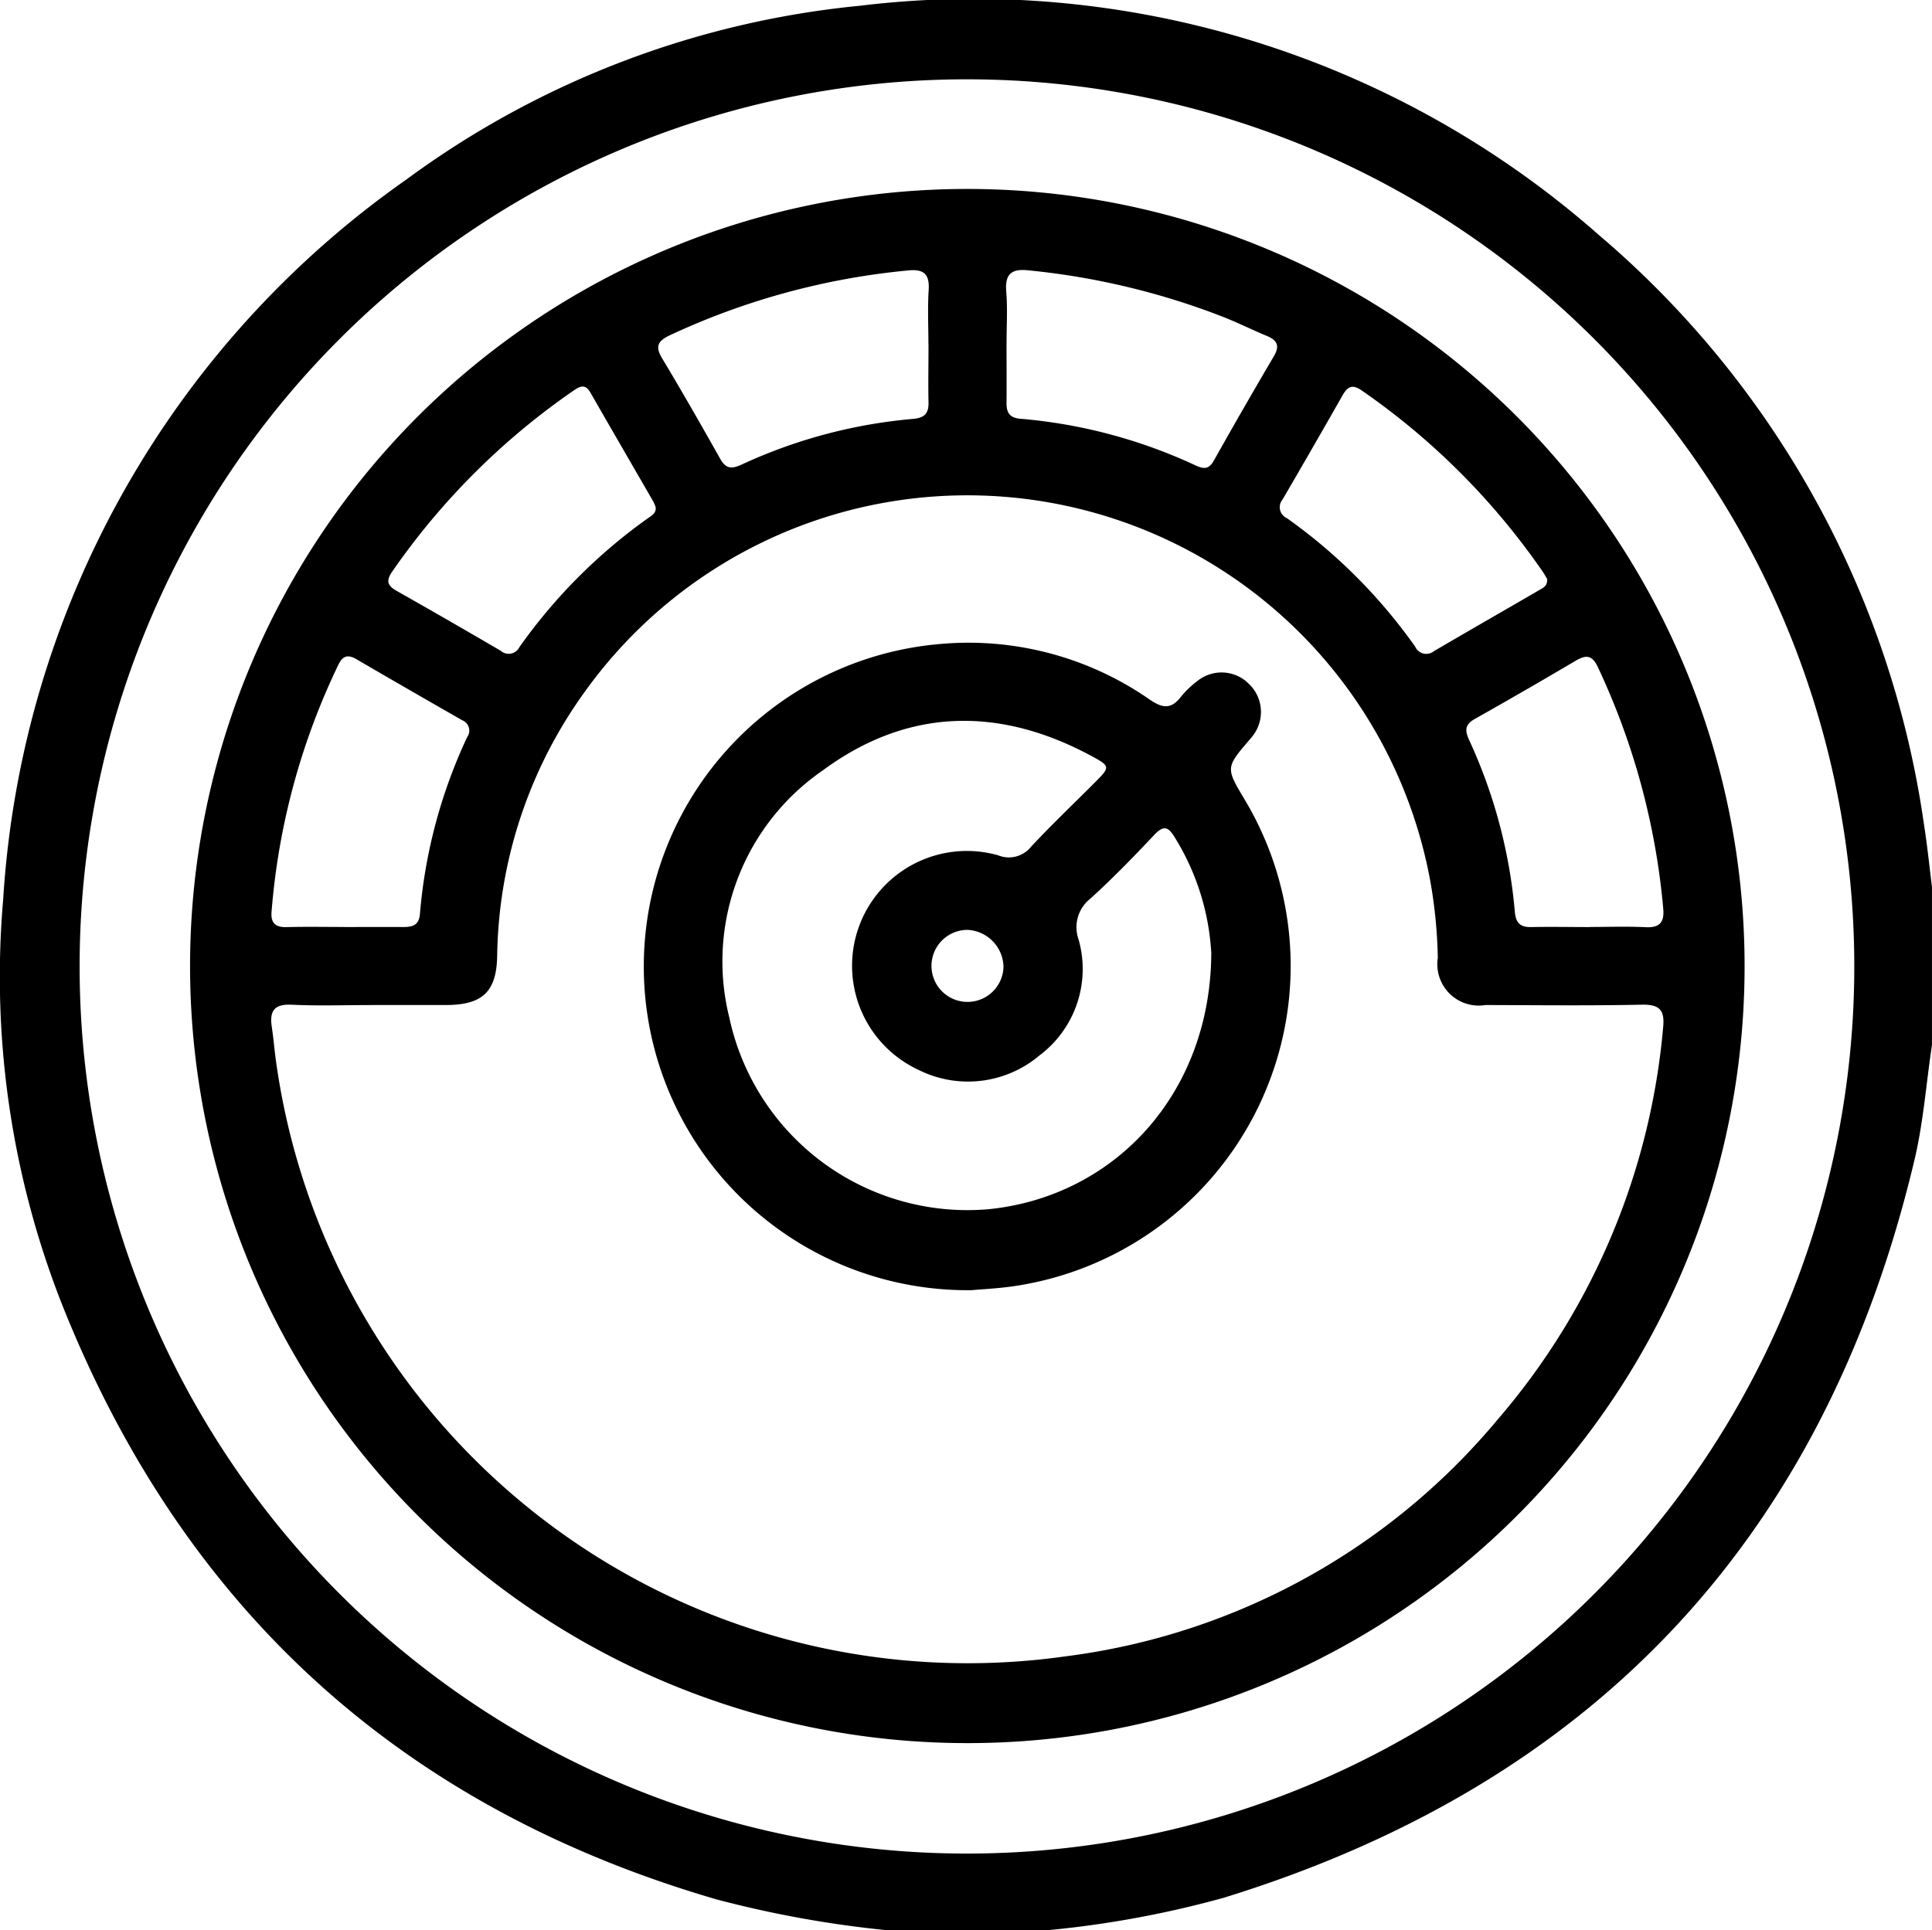
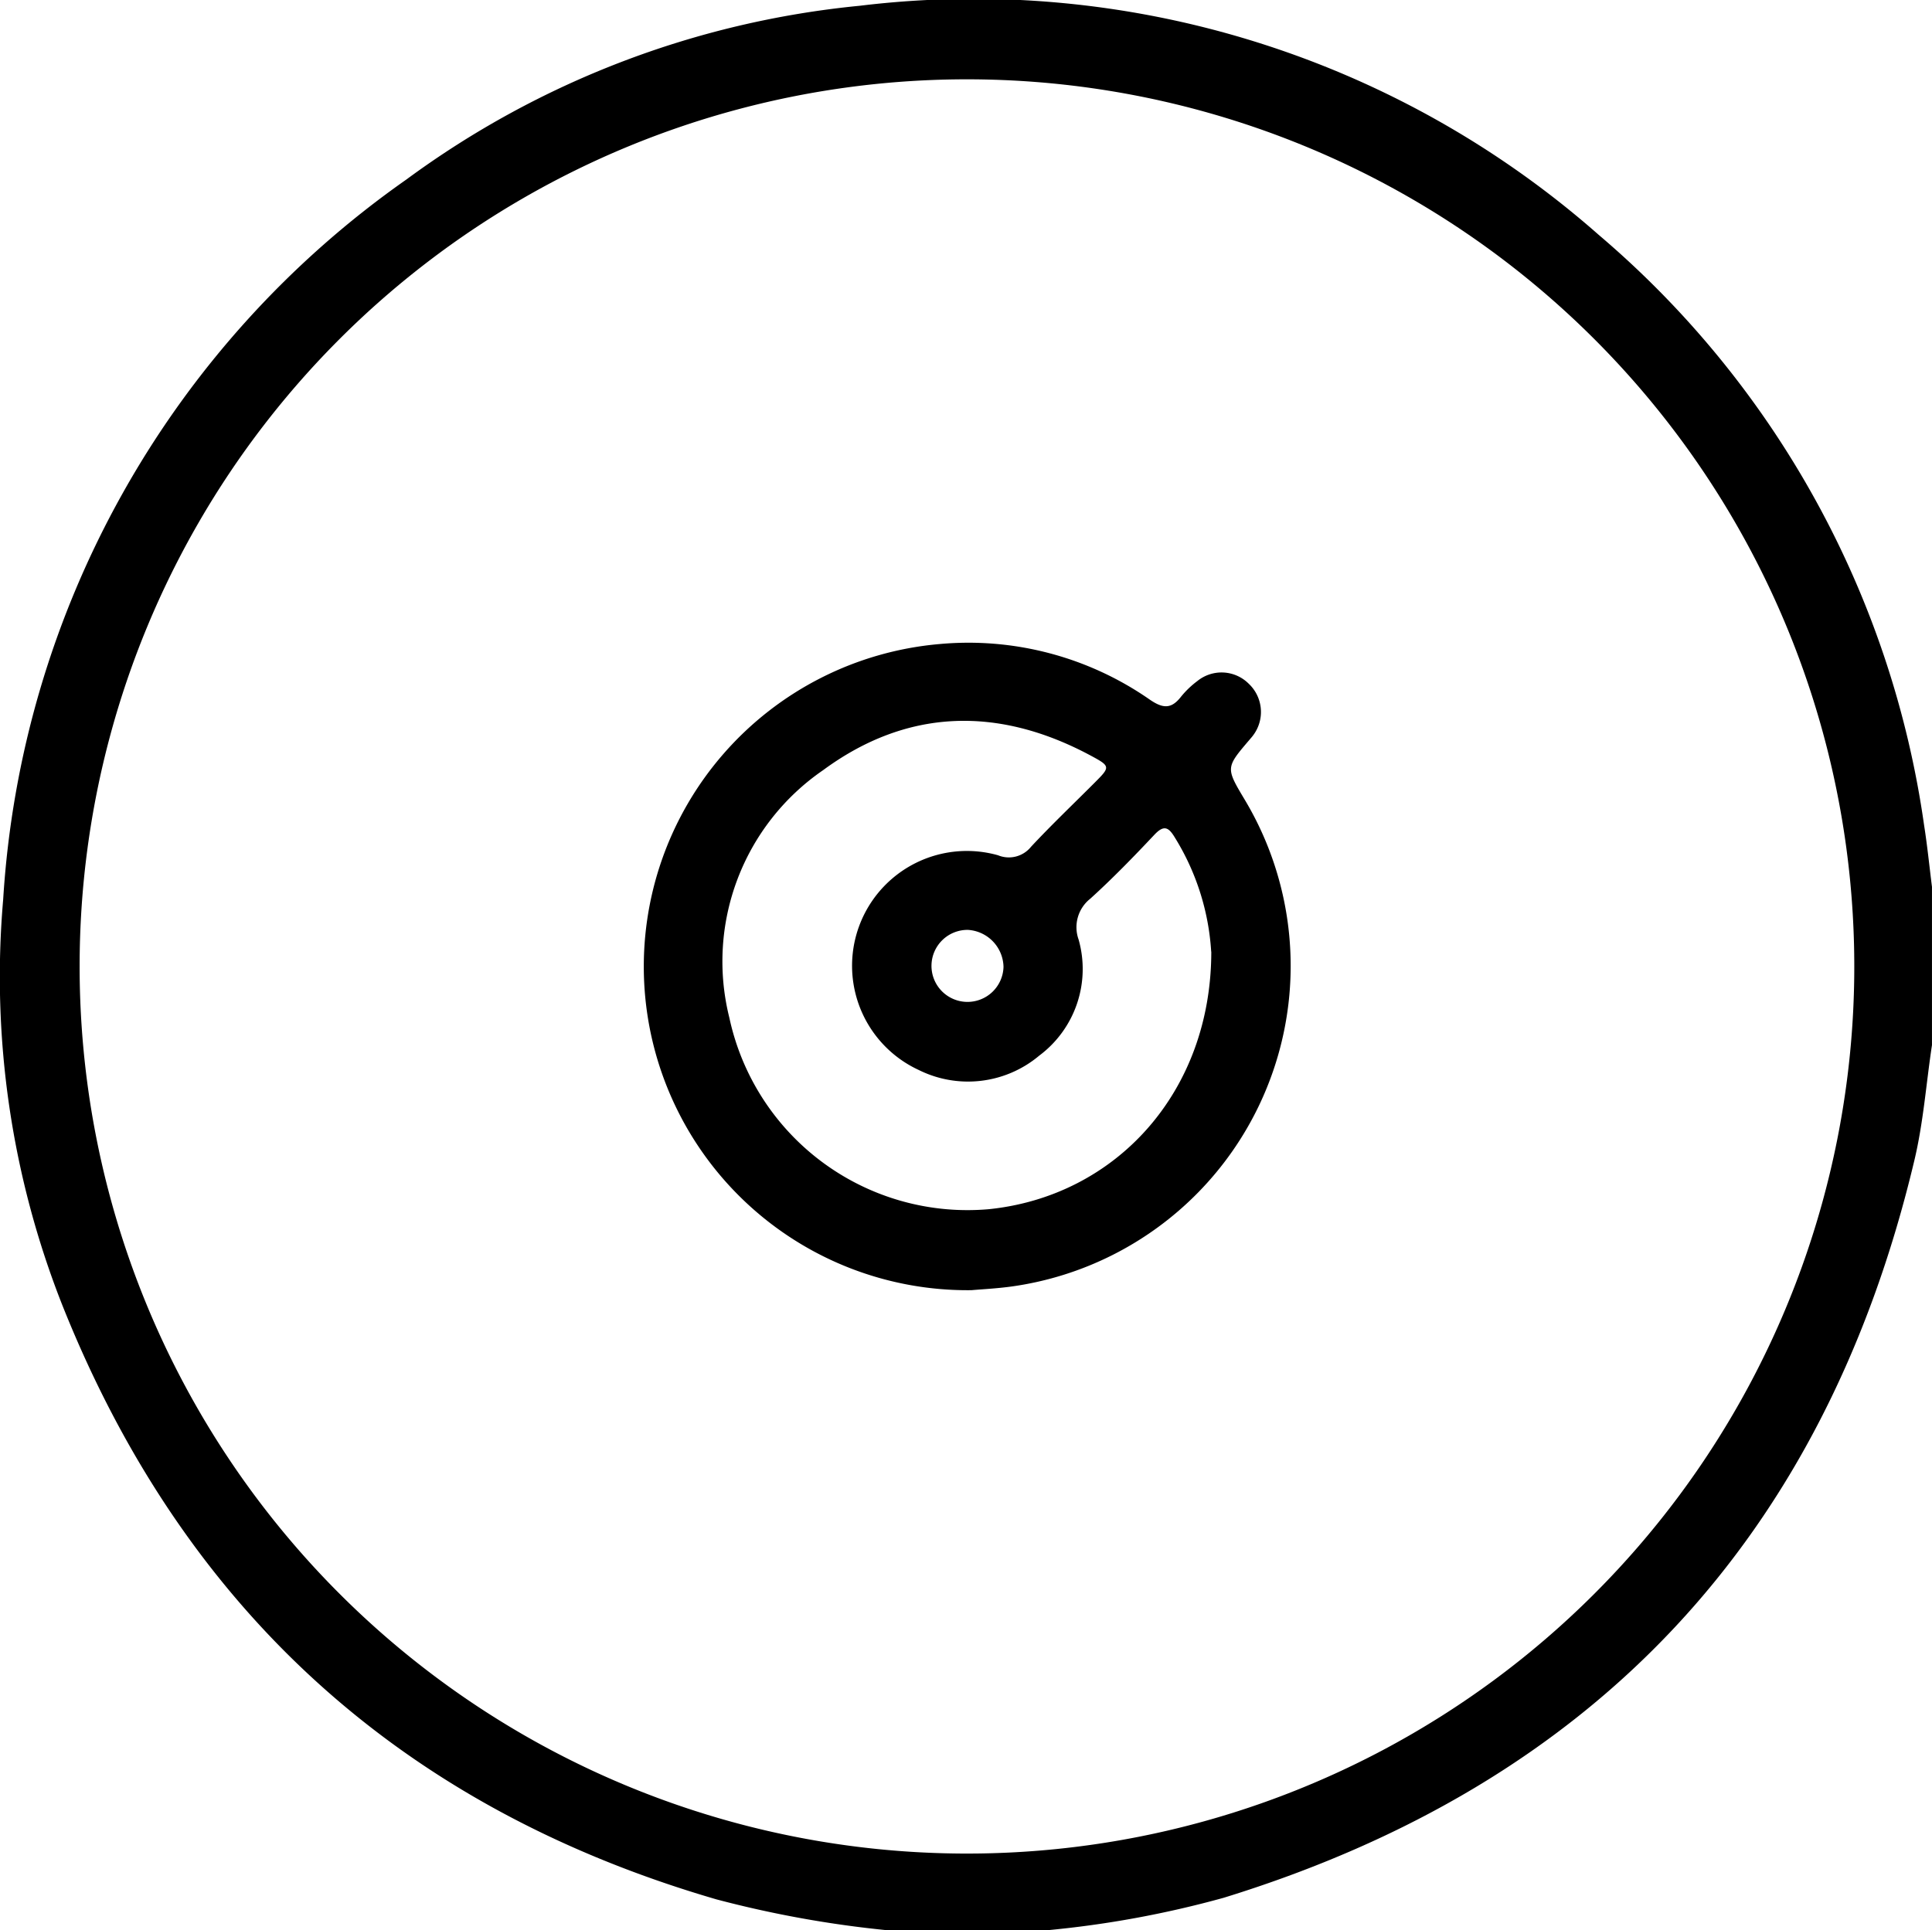
<svg xmlns="http://www.w3.org/2000/svg" id="_20x_performance_compared_to_standard_cloud_solutions." data-name="+20x performance compared to standard cloud solutions." width="80.458" height="80.408" viewBox="0 0 80.458 80.408">
  <defs>
    <clipPath id="clip-path">
      <rect id="Rectángulo_35" data-name="Rectángulo 35" width="80.458" height="80.408" />
    </clipPath>
  </defs>
  <g id="Grupo_33" data-name="Grupo 33" clip-path="url(#clip-path)">
    <path id="Trazado_150" data-name="Trazado 150" d="M36.995,80.408a45.288,45.288,0,0,1-7.158-1.29Q10.2,73.4,2.609,54.4A37.257,37.257,0,0,1,.132,37.471,39.59,39.59,0,0,1,16.916,7.483,38.045,38.045,0,0,1,35.807.24,39.36,39.36,0,0,1,66.578,9.783a39.546,39.546,0,0,1,13.552,24.6c.134.849.219,1.706.327,2.559v6.59c-.242,1.6-.356,3.216-.731,4.794q-5.6,23.578-28.761,30.724a42.323,42.323,0,0,1-7.381,1.356ZM3.316,40.21a36.953,36.953,0,1,0,37-36.906,36.948,36.948,0,0,0-37,36.906" transform="translate(0 0)" />
-     <path id="Trazado_151" data-name="Trazado 151" d="M70.118,102.286a32.369,32.369,0,1,1,32.4-32.274,32.351,32.351,0,0,1-32.4,32.274M45.383,71.542c-1.124,0-2.25.04-3.371-.014-.736-.035-.927.27-.828.926.078.516.115,1.038.193,1.555a29.081,29.081,0,0,0,32.83,24.667,28.008,28.008,0,0,0,18.019-9.859,28.89,28.89,0,0,0,6.9-16.345c.073-.72-.147-.961-.892-.945-2.169.045-4.339.02-6.509.014a1.723,1.723,0,0,1-1.983-1.961,20.188,20.188,0,0,0-.311-3.192,19.6,19.6,0,0,0-35.174-7.949A19.248,19.248,0,0,0,50.57,69.487c-.025,1.5-.607,2.05-2.129,2.054-1.02,0-2.039,0-3.059,0m26.4-27.594c0,.836.007,1.672,0,2.508-.005.4.122.628.569.664a21.555,21.555,0,0,1,7.3,1.943c.339.156.557.175.765-.2q1.227-2.186,2.5-4.347c.253-.429.143-.663-.287-.842-.578-.241-1.142-.517-1.721-.755a30.643,30.643,0,0,0-8.194-1.978c-.715-.082-1.006.137-.944.887.058.7.013,1.41.014,2.115M44.232,68.292c.809,0,1.618-.005,2.428,0,.381,0,.654-.072.692-.537a21.549,21.549,0,0,1,1.966-7.369.464.464,0,0,0-.206-.708q-2.209-1.263-4.408-2.544c-.345-.2-.56-.149-.743.223a28.907,28.907,0,0,0-2.786,10.289c-.042.471.151.663.628.65.809-.022,1.618-.006,2.428-.006m51.819,0c.783,0,1.568-.029,2.349.009.6.03.786-.221.73-.787A29.777,29.777,0,0,0,96.4,57.449c-.236-.49-.487-.5-.911-.252q-2.089,1.235-4.2,2.424c-.421.236-.427.48-.239.887a21.488,21.488,0,0,1,1.9,7.146c.041.463.219.649.678.64.809-.017,1.618,0,2.427,0M68.529,44.022c0-.757-.037-1.516.011-2.27.043-.674-.224-.877-.864-.809a30.1,30.1,0,0,0-9.917,2.7c-.473.226-.629.446-.328.947.833,1.387,1.636,2.792,2.428,4.2.236.42.477.429.886.241a21.362,21.362,0,0,1,7.145-1.905c.461-.04.652-.215.643-.676-.017-.809,0-1.618,0-2.427M94.3,53.8c-.047-.078-.109-.192-.182-.3a29.551,29.551,0,0,0-7.538-7.554c-.387-.269-.586-.18-.8.191q-1.238,2.179-2.5,4.342a.5.5,0,0,0,.178.782A22.386,22.386,0,0,1,88.8,56.613a.506.506,0,0,0,.782.187c1.464-.859,2.937-1.7,4.4-2.552.152-.088.336-.169.31-.445M57.162,50.785a1.7,1.7,0,0,0-.089-.213c-.873-1.515-1.752-3.027-2.622-4.545-.21-.366-.431-.267-.7-.08A29.626,29.626,0,0,0,46.2,53.484c-.258.372-.215.58.173.8q2.181,1.234,4.343,2.5a.5.5,0,0,0,.785-.16,22.59,22.59,0,0,1,5.339-5.355c.162-.116.374-.217.326-.488" transform="translate(-29.865 -29.677)" />
    <path id="Trazado_152" data-name="Trazado 152" d="M141.6,154.727a13.483,13.483,0,0,1-1.326-26.915,13.208,13.208,0,0,1,8.751,2.317c.554.38.9.39,1.3-.125a3.812,3.812,0,0,1,.678-.65,1.6,1.6,0,0,1,2.144.115,1.616,1.616,0,0,1,.183,2.142c-.045.064-.1.122-.149.182-1,1.171-1,1.171-.2,2.51a13.484,13.484,0,0,1-9.7,20.269c-.62.086-1.248.116-1.684.155m9.983-14.1a10.208,10.208,0,0,0-1.51-4.749c-.267-.446-.462-.541-.86-.117-.86.914-1.736,1.817-2.665,2.659a1.513,1.513,0,0,0-.487,1.7,4.5,4.5,0,0,1-1.638,4.836,4.608,4.608,0,0,1-5.017.6,4.782,4.782,0,0,1,3.3-8.945,1.184,1.184,0,0,0,1.375-.355c.855-.917,1.766-1.783,2.652-2.672.651-.652.664-.679-.171-1.127-3.835-2.057-7.635-1.976-11.145.612a9.664,9.664,0,0,0-3.9,10.311,10.144,10.144,0,0,0,10.8,7.974c5.3-.539,9.273-4.88,9.27-10.735m-10.135-.9a1.5,1.5,0,1,0,1.482,1.539,1.577,1.577,0,0,0-1.482-1.539" transform="translate(-101.14 -100.985)" />
  </g>
</svg>